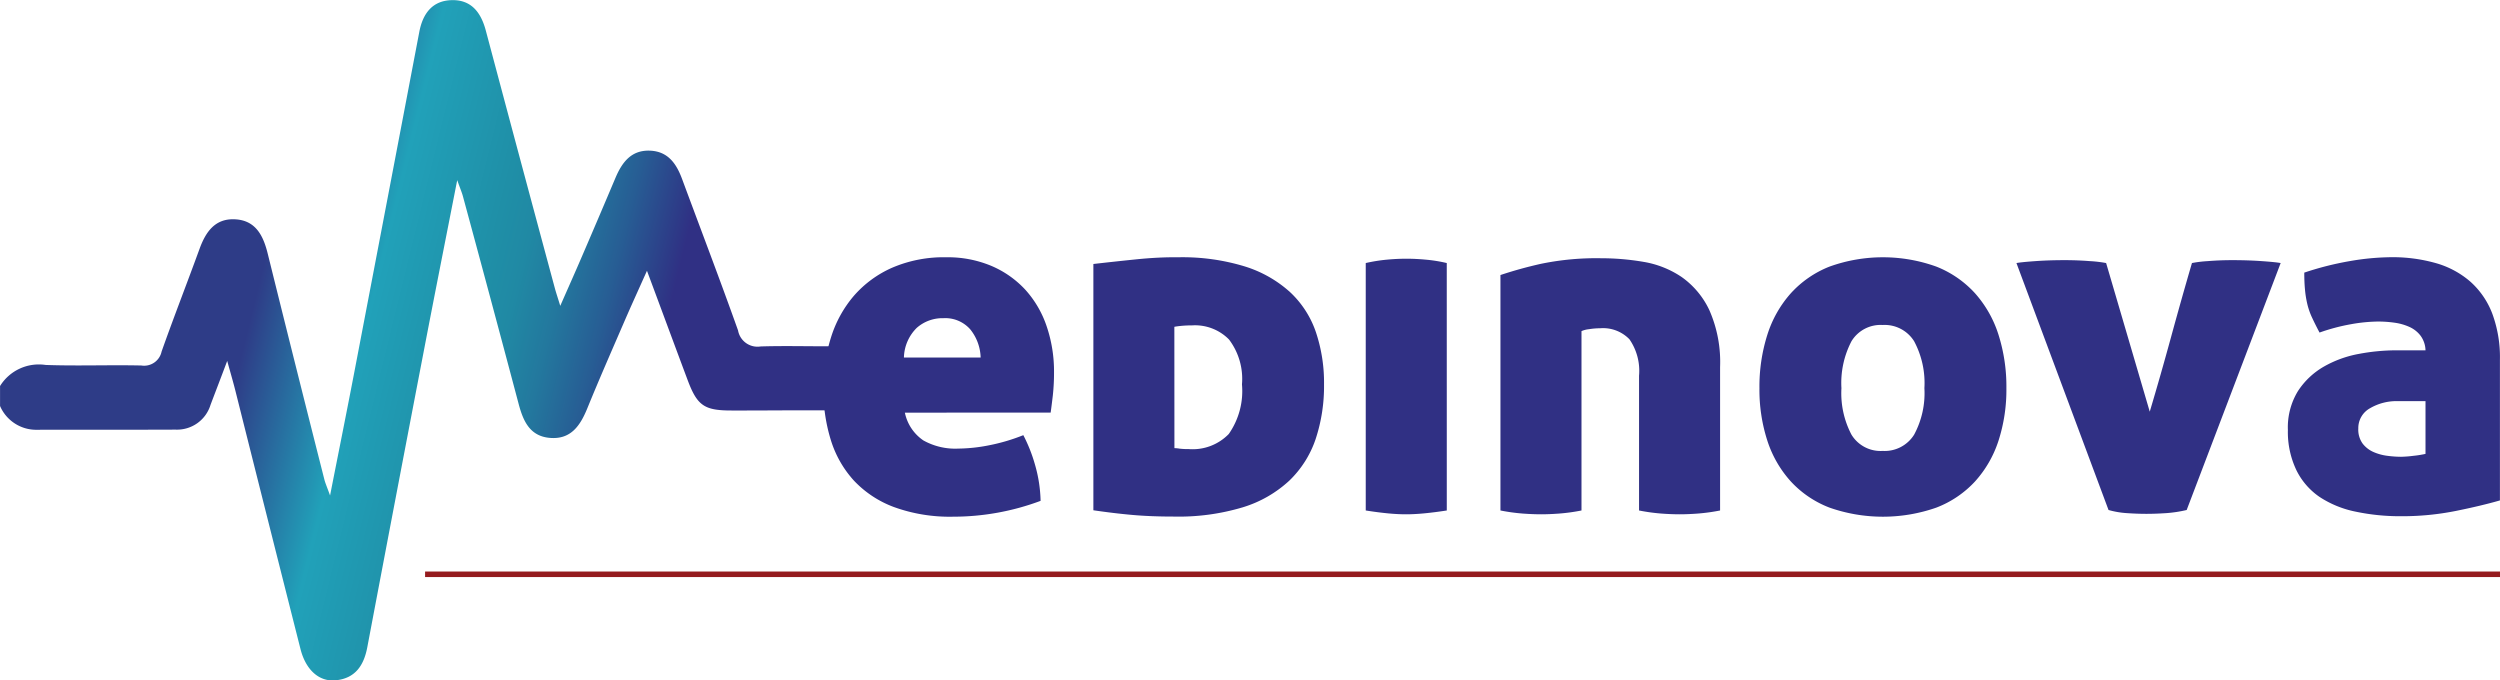
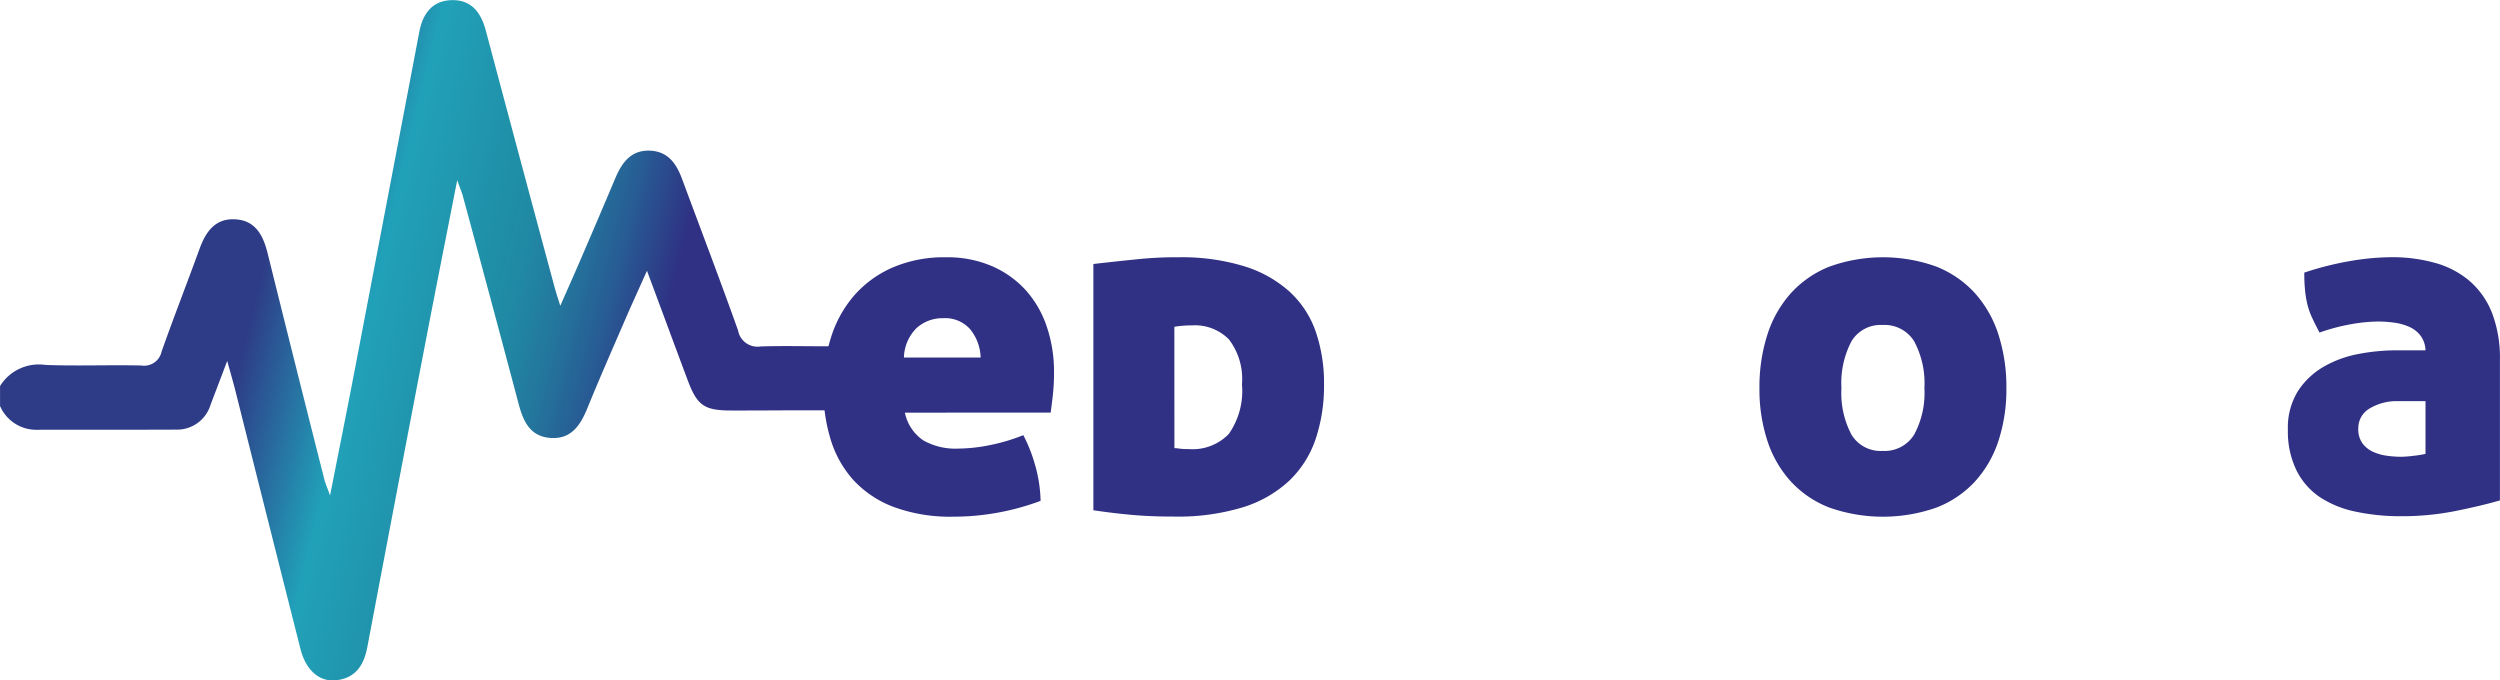
<svg xmlns="http://www.w3.org/2000/svg" xmlns:xlink="http://www.w3.org/1999/xlink" width="107.996" height="29.392" viewBox="0 0 107.996 29.392">
  <defs>
    <linearGradient id="linear-gradient" x1="0.278" y1="0.47" x2="0.727" y2="0.554" gradientUnits="objectBoundingBox">
      <stop offset="0" stop-color="#2e3c87" />
      <stop offset="0.28" stop-color="#21a1b9" />
      <stop offset="0.538" stop-color="#1f8fa7" />
      <stop offset="0.619" stop-color="#2089a4" />
      <stop offset="0.725" stop-color="#23789e" />
      <stop offset="0.846" stop-color="#275d94" />
      <stop offset="0.977" stop-color="#2e3786" />
      <stop offset="1" stop-color="#303084" />
    </linearGradient>
    <linearGradient id="linear-gradient-2" x1="-2.47" y1="0.124" x2="-0.72" y2="0.343" xlink:href="#linear-gradient" />
    <linearGradient id="linear-gradient-3" x1="-3.622" y1="0.006" x2="-1.872" y2="0.225" xlink:href="#linear-gradient" />
    <linearGradient id="linear-gradient-4" x1="-13.61" y1="-0.13" x2="-8.629" y2="0.092" xlink:href="#linear-gradient" />
    <linearGradient id="linear-gradient-5" x1="-5.621" y1="-0.218" x2="-3.783" y2="0.004" xlink:href="#linear-gradient" />
    <linearGradient id="linear-gradient-6" x1="-6.024" y1="-0.374" x2="-4.389" y2="-0.155" xlink:href="#linear-gradient" />
    <linearGradient id="linear-gradient-7" x1="-6.58" y1="-0.564" x2="-5.052" y2="-0.34" xlink:href="#linear-gradient" />
    <linearGradient id="linear-gradient-8" x1="-9.465" y1="-0.649" x2="-7.56" y2="-0.429" xlink:href="#linear-gradient" />
  </defs>
  <g id="Group_182" data-name="Group 182" transform="translate(-4532.011 -23.996)">
    <g id="logo-1">
      <path id="Path_1621" data-name="Path 1621" d="M4570.8,40.669a1.7,1.7,0,0,1-1.85,1.074c-1.78-.043-3.562-.009-5.342-.014-1.183,0-1.482-.213-1.9-1.336-.562-1.5-1.115-3-1.749-4.7-.373.834-.674,1.491-.961,2.154-.546,1.262-1.1,2.522-1.619,3.795-.305.745-.711,1.348-1.616,1.27-.865-.074-1.151-.728-1.347-1.465q-1.191-4.488-2.407-8.969c-.042-.158-.108-.309-.247-.7-.51,2.6-.98,4.966-1.434,7.332q-1.235,6.42-2.45,12.844c-.148.784-.515,1.345-1.364,1.43-.714.072-1.293-.444-1.523-1.353q-1.414-5.583-2.815-11.17c-.088-.348-.189-.693-.35-1.274-.3.8-.512,1.347-.721,1.9a1.511,1.511,0,0,1-1.508,1.068c-2.01.01-4.021,0-6.031.007a1.7,1.7,0,0,1-1.553-1.028v-.862a1.971,1.971,0,0,1,1.967-.911c1.377.05,2.758-.007,4.136.024a.771.771,0,0,0,.875-.6c.525-1.486,1.1-2.955,1.639-4.436.265-.728.665-1.317,1.519-1.28.9.038,1.232.695,1.426,1.479q1.21,4.882,2.447,9.757c.041.163.112.319.247.695.383-1.943.731-3.673,1.063-5.406q1.4-7.309,2.792-14.619c.15-.788.56-1.355,1.408-1.373s1.26.543,1.465,1.314q1.482,5.568,2.982,11.128c.052.192.116.38.234.764.368-.836.672-1.515.965-2.2q.714-1.657,1.417-3.322c.285-.672.68-1.219,1.507-1.181.778.037,1.134.575,1.377,1.232.807,2.178,1.637,4.347,2.415,6.535a.852.852,0,0,0,.974.69c1.349-.043,2.7.024,4.05-.028a1.818,1.818,0,0,1,1.885,1.051Z" fill="url(#linear-gradient)" />
      <g id="Group_180" data-name="Group 180">
        <path id="Path_1622" data-name="Path 1622" d="M4571.1,41.822a1.914,1.914,0,0,0,.8,1.2,2.822,2.822,0,0,0,1.5.353,7.177,7.177,0,0,0,1.346-.145,8.141,8.141,0,0,0,1.471-.436,6.7,6.7,0,0,1,.507,1.285,6.074,6.074,0,0,1,.239,1.553,10.764,10.764,0,0,1-3.771.684,7.072,7.072,0,0,1-2.558-.414,4.544,4.544,0,0,1-1.74-1.15A4.615,4.615,0,0,1,4567.9,43a7.327,7.327,0,0,1-.321-2.217,7.22,7.22,0,0,1,.331-2.216,5.086,5.086,0,0,1,.994-1.8,4.706,4.706,0,0,1,1.658-1.211,5.629,5.629,0,0,1,2.32-.446,4.863,4.863,0,0,1,1.957.373,4.272,4.272,0,0,1,1.461,1.025,4.474,4.474,0,0,1,.922,1.575,6.045,6.045,0,0,1,.321,2,8.936,8.936,0,0,1-.052,1q-.053.447-.093.736Zm1.658-4.081a1.679,1.679,0,0,0-1.14.414,1.861,1.861,0,0,0-.559,1.285h3.314a2.023,2.023,0,0,0-.445-1.212A1.437,1.437,0,0,0,4572.76,37.741Z" fill="url(#linear-gradient-2)" />
        <path id="Path_1623" data-name="Path 1623" d="M4582.91,35.11a9.212,9.212,0,0,1,2.869.394,5.221,5.221,0,0,1,1.957,1.108,4.218,4.218,0,0,1,1.119,1.73,6.853,6.853,0,0,1,.352,2.258,7.266,7.266,0,0,1-.362,2.361,4.473,4.473,0,0,1-1.14,1.8,5.167,5.167,0,0,1-2.009,1.15,9.619,9.619,0,0,1-2.973.4q-1.014,0-1.812-.072t-1.668-.2V35.4q.87-.1,1.844-.2T4582.91,35.11Zm-.166,8.245a1.489,1.489,0,0,1,.218.021,3.031,3.031,0,0,0,.4.02,2.175,2.175,0,0,0,1.73-.652,3.24,3.24,0,0,0,.57-2.144,2.813,2.813,0,0,0-.559-1.937,2.055,2.055,0,0,0-1.595-.611c-.166,0-.318.007-.456.02s-.242.028-.311.042Z" fill="url(#linear-gradient-3)" />
-         <path id="Path_1624" data-name="Path 1624" d="M4594.51,46.048q-.538.083-.973.124c-.29.028-.553.041-.788.041s-.5-.013-.787-.041-.608-.069-.953-.124V35.359a7.059,7.059,0,0,1,.9-.145q.445-.042.86-.042.393,0,.849.042a6.358,6.358,0,0,1,.891.145Z" fill="url(#linear-gradient-4)" />
-         <path id="Path_1625" data-name="Path 1625" d="M4601.18,35.152a10.784,10.784,0,0,1,1.823.155,4.156,4.156,0,0,1,1.647.652,3.647,3.647,0,0,1,1.2,1.43,5.55,5.55,0,0,1,.466,2.465v6.194a8.244,8.244,0,0,1-.974.134c-.29.021-.546.031-.766.031-.236,0-.5-.01-.788-.031a8.2,8.2,0,0,1-.973-.134V40.227a2.391,2.391,0,0,0-.415-1.575,1.585,1.585,0,0,0-1.263-.476,3.161,3.161,0,0,0-.487.041,1.053,1.053,0,0,0-.321.083v7.748a8.211,8.211,0,0,1-.974.134c-.29.021-.546.031-.766.031s-.5-.01-.787-.031a8.211,8.211,0,0,1-.974-.134V35.877a17.779,17.779,0,0,1,1.761-.487A11.8,11.8,0,0,1,4601.18,35.152Z" fill="url(#linear-gradient-5)" />
        <path id="Path_1626" data-name="Path 1626" d="M4608.016,40.765a7.4,7.4,0,0,1,.342-2.309,4.91,4.91,0,0,1,1.015-1.792,4.475,4.475,0,0,1,1.667-1.15,6.806,6.806,0,0,1,4.62,0,4.483,4.483,0,0,1,1.668,1.15,4.923,4.923,0,0,1,1.015,1.792,7.425,7.425,0,0,1,.341,2.309,7.168,7.168,0,0,1-.341,2.269,4.855,4.855,0,0,1-1.015,1.761,4.435,4.435,0,0,1-1.668,1.128,6.969,6.969,0,0,1-4.62,0,4.427,4.427,0,0,1-1.667-1.128,4.842,4.842,0,0,1-1.015-1.761A7.141,7.141,0,0,1,4608.016,40.765Zm7.126,0a3.825,3.825,0,0,0-.445-2.03,1.5,1.5,0,0,0-1.357-.7,1.472,1.472,0,0,0-1.347.7,3.893,3.893,0,0,0-.435,2.03,3.846,3.846,0,0,0,.435,2.01,1.472,1.472,0,0,0,1.347.7,1.5,1.5,0,0,0,1.357-.7A3.778,3.778,0,0,0,4615.142,40.765Z" fill="url(#linear-gradient-6)" />
-         <path id="Path_1627" data-name="Path 1627" d="M4626.7,35.359a5.207,5.207,0,0,1,.683-.083q.519-.042,1.057-.042c.456,0,.88.014,1.274.042s.666.055.818.083l-4.06,10.668a5.472,5.472,0,0,1-.88.135c-.3.02-.584.031-.86.031s-.559-.011-.849-.031a3.747,3.747,0,0,1-.787-.135l-3.978-10.668c.152-.028.425-.055.818-.083s.819-.042,1.274-.042q.538,0,1.077.042a5.4,5.4,0,0,1,.705.083l1.885,6.421q.475-1.594.922-3.231T4626.7,35.359Z" fill="url(#linear-gradient-7)" />
        <path id="Path_1628" data-name="Path 1628" d="M4630.844,42.568a3,3,0,0,1,.435-1.678,3.281,3.281,0,0,1,1.119-1.057,4.773,4.773,0,0,1,1.512-.549,8.8,8.8,0,0,1,1.616-.155h1.263a1.12,1.12,0,0,0-.207-.622,1.244,1.244,0,0,0-.476-.383,2.331,2.331,0,0,0-.643-.186,5.05,5.05,0,0,0-.725-.052,6.963,6.963,0,0,0-1.16.114,8.445,8.445,0,0,0-1.367.362q-.186-.351-.321-.642a3.081,3.081,0,0,1-.207-.59,4.365,4.365,0,0,1-.1-.622c-.02-.213-.031-.458-.031-.735a13.217,13.217,0,0,1,1.979-.5,10.814,10.814,0,0,1,1.771-.166,6.839,6.839,0,0,1,1.947.259,3.882,3.882,0,0,1,1.481.8,3.531,3.531,0,0,1,.943,1.377,5.455,5.455,0,0,1,.331,2v6.07q-.787.228-1.906.455a11.81,11.81,0,0,1-2.361.228,9.305,9.305,0,0,1-1.979-.2,4.416,4.416,0,0,1-1.543-.632,3,3,0,0,1-1-1.15A3.83,3.83,0,0,1,4630.844,42.568Zm4.889,1.16a4.914,4.914,0,0,0,.538-.042,4.287,4.287,0,0,0,.518-.083V41.325h-1.181a2.264,2.264,0,0,0-1.222.31.976.976,0,0,0-.5.87,1.029,1.029,0,0,0,.187.653,1.2,1.2,0,0,0,.466.363,2.148,2.148,0,0,0,.6.165A4.58,4.58,0,0,0,4635.733,43.728Z" fill="url(#linear-gradient-8)" />
      </g>
    </g>
-     <rect id="Rectangle_3" data-name="Rectangle 3" width="89.633" height="0.239" transform="translate(4550.374 48.685)" fill="#951b1e" />
  </g>
</svg>